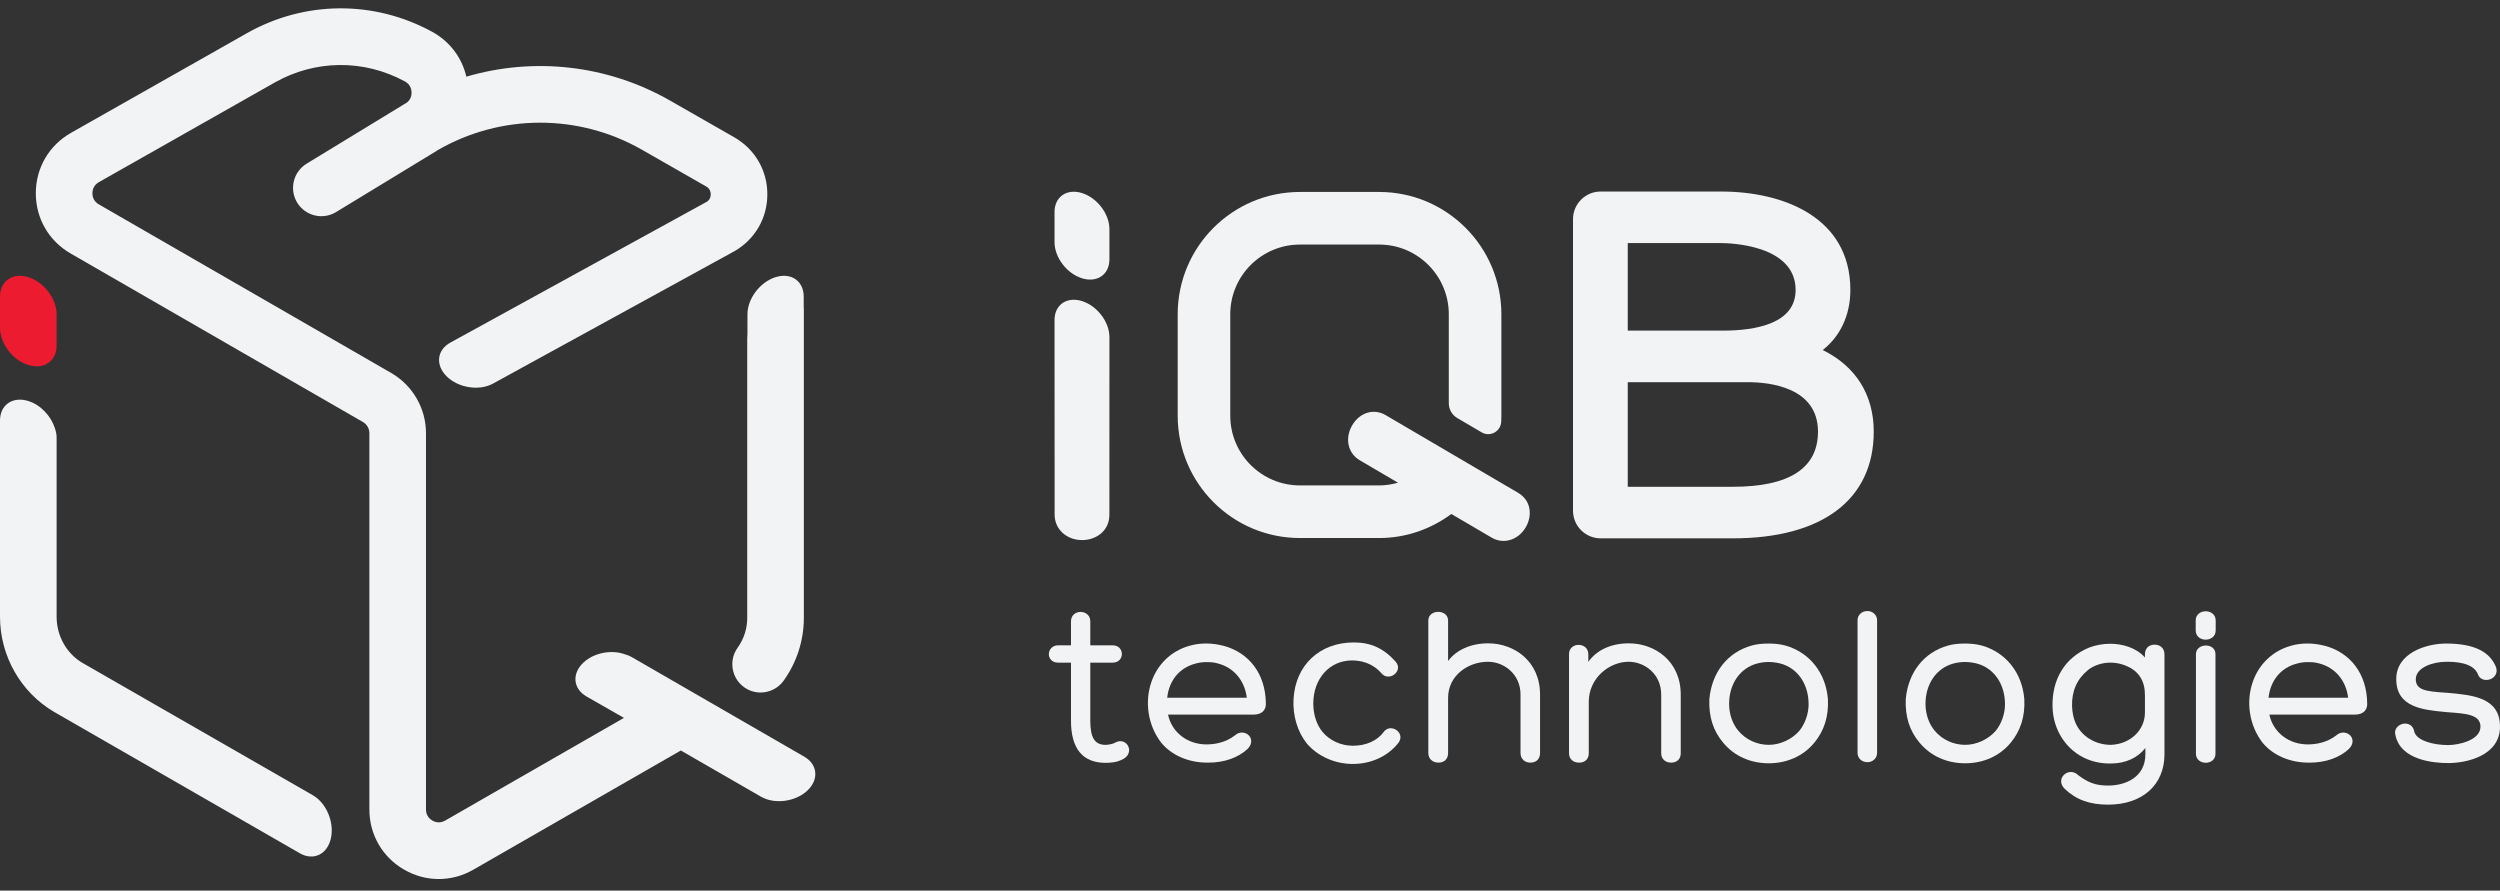
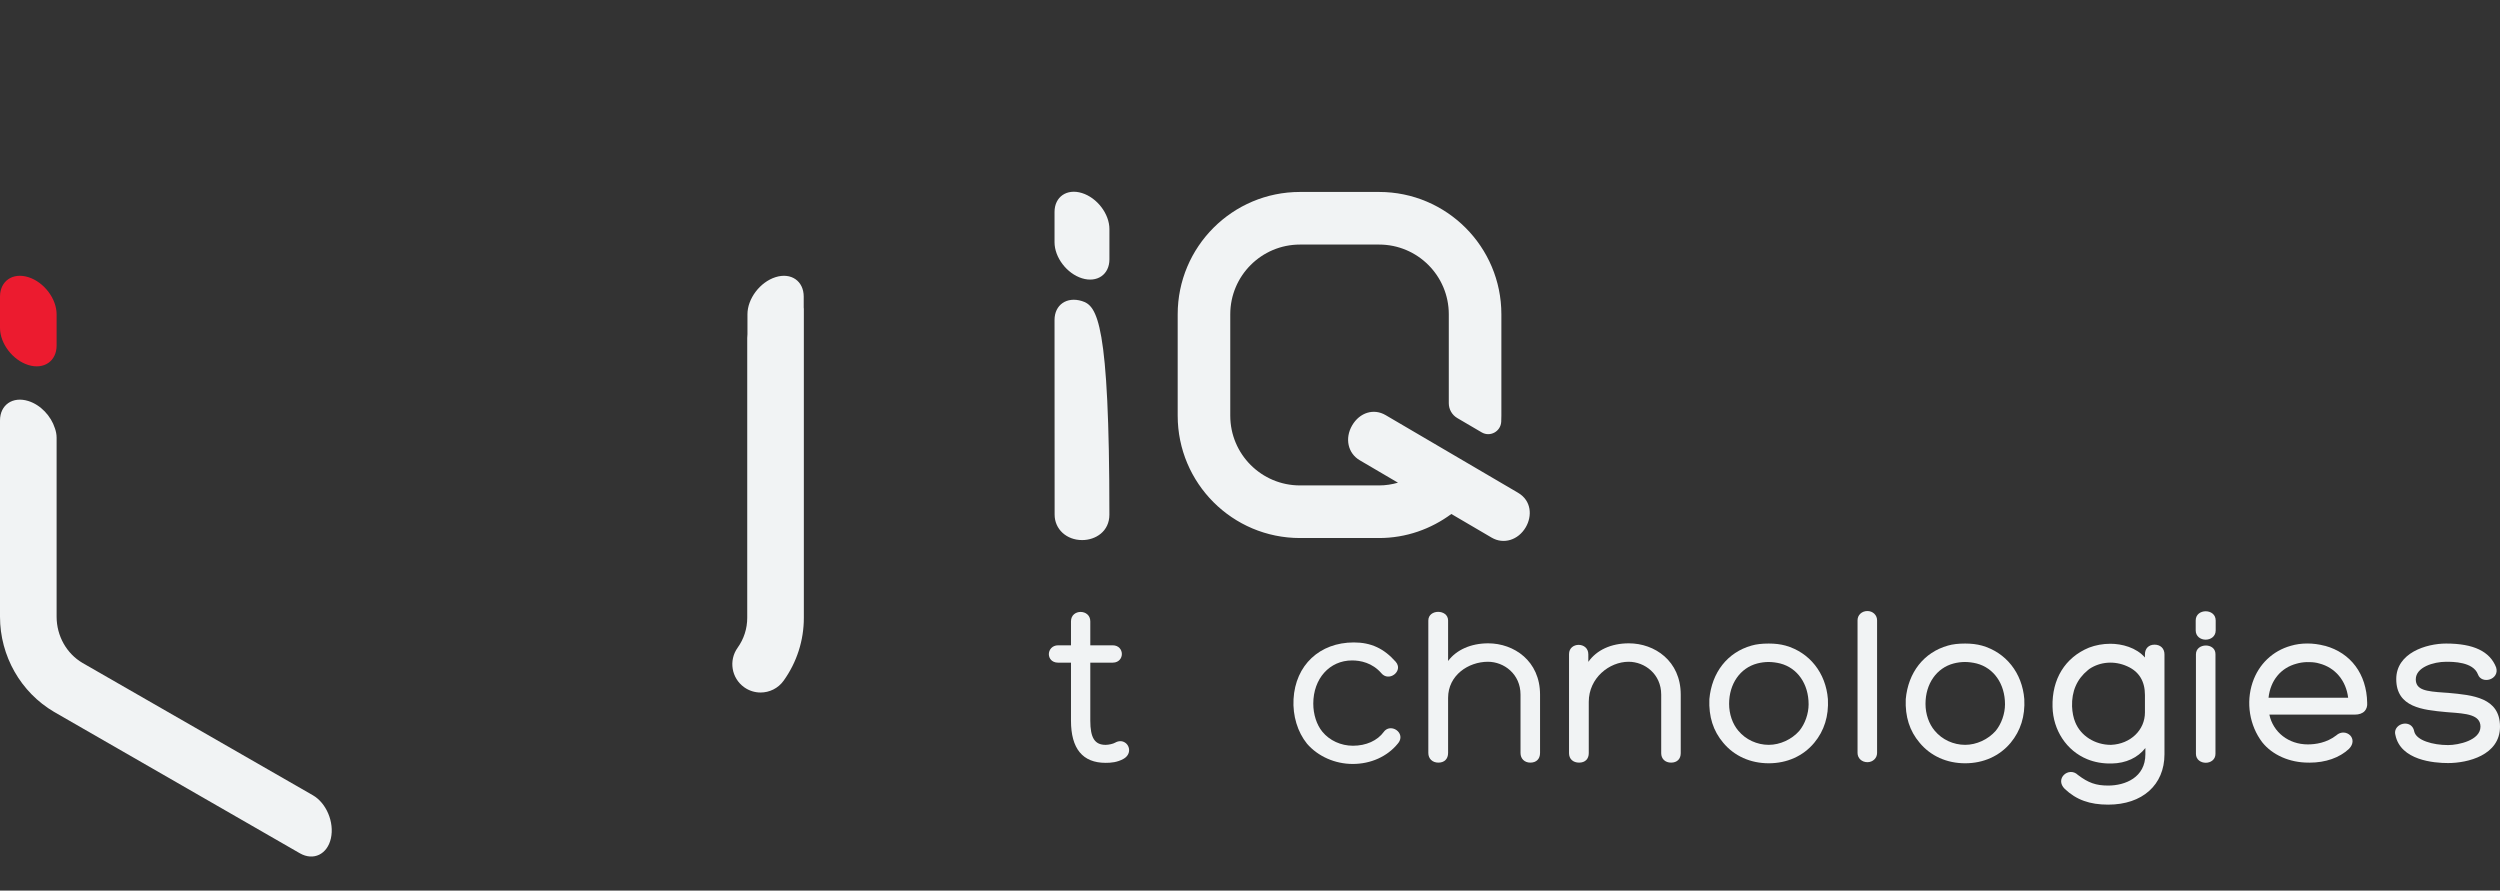
<svg xmlns="http://www.w3.org/2000/svg" width="160" height="57" viewBox="0 0 160 57" fill="none">
  <rect x="0" y="0" width="160" height="57" fill="#333333" stroke="none" />
  <g clip-path="url(#clip0_26_180)">
    <path d="M1.811 23.36C0.811 23.049 0 21.985 0 20.984V18.985C0 17.984 0.811 17.425 1.811 17.737C2.812 18.049 3.623 19.113 3.623 20.114V22.112C3.623 23.113 2.812 23.672 1.811 23.36Z" fill="#EC1B2F" />
    <path d="M71.369 47.53C71.246 47.604 70.956 47.671 70.76 47.671C70.063 47.671 69.779 47.222 69.779 46.123V42.41H71.213C71.437 42.41 71.574 42.316 71.649 42.237C71.746 42.136 71.799 42 71.799 41.855C71.799 41.579 71.597 41.3 71.213 41.3H69.779V39.767C69.779 38.968 68.544 38.957 68.543 39.767V41.3H67.718C67.334 41.3 67.126 41.592 67.126 41.866C67.126 42.01 67.18 42.144 67.276 42.242C67.352 42.318 67.489 42.41 67.718 42.41H68.543V46.123C68.543 47.914 69.289 48.822 70.76 48.822C71.1 48.822 71.502 48.792 71.902 48.568C72.128 48.442 72.26 48.242 72.263 48.019C72.265 47.81 72.156 47.615 71.979 47.511C71.799 47.404 71.578 47.411 71.369 47.53Z" fill="#F1F3F4" />
-     <path d="M78.317 41.332L78.288 41.329C77.549 41.133 76.78 41.137 76.122 41.332C74.96 41.658 74.07 42.512 73.679 43.676C73.246 44.967 73.482 46.434 74.298 47.507C74.947 48.322 76.052 48.808 77.253 48.808C77.279 48.809 77.305 48.809 77.33 48.809C78.348 48.809 79.24 48.497 79.851 47.926C80.165 47.603 80.116 47.262 79.927 47.067C79.723 46.857 79.336 46.787 79.028 47.07C78.414 47.543 77.702 47.642 77.213 47.642C75.986 47.642 74.993 46.865 74.754 45.736H80.212C80.499 45.736 80.715 45.658 80.855 45.506C80.978 45.37 81.033 45.184 81.013 44.967C80.978 43.144 79.97 41.786 78.317 41.332ZM74.7 44.655C74.821 43.551 75.484 42.741 76.493 42.475C76.893 42.358 77.38 42.34 77.801 42.424L77.949 42.463C78.964 42.723 79.662 43.558 79.795 44.655H74.7Z" fill="#F1F3F4" />
    <path d="M89.093 46.614C88.879 46.584 88.69 46.667 88.565 46.837C88.153 47.403 87.432 47.727 86.587 47.727C85.82 47.727 85.09 47.392 84.633 46.832C84.268 46.393 84.05 45.721 84.05 45.033C84.05 43.431 85.093 42.268 86.531 42.268C87.065 42.268 87.826 42.411 88.414 43.093C88.554 43.258 88.752 43.33 88.958 43.291C89.179 43.25 89.375 43.085 89.445 42.882C89.508 42.7 89.466 42.514 89.328 42.356C88.57 41.499 87.742 41.116 86.644 41.116C84.454 41.116 82.904 42.574 82.786 44.744C82.728 45.806 83.041 46.845 83.647 47.596C84.347 48.408 85.441 48.893 86.573 48.893C87.733 48.893 88.785 48.419 89.456 47.596C89.618 47.41 89.668 47.2 89.594 47.003C89.519 46.802 89.317 46.646 89.093 46.614Z" fill="#F1F3F4" />
    <path d="M95.243 41.173C94.139 41.173 93.209 41.589 92.678 42.304V39.711C92.677 38.979 91.413 38.97 91.413 39.711V48.19C91.413 48.56 91.674 48.808 92.06 48.808C92.441 48.808 92.678 48.571 92.678 48.19V44.665C92.678 43.218 93.975 42.353 95.229 42.353C96.254 42.353 97.313 43.138 97.313 44.452V48.19C97.313 48.56 97.567 48.808 97.945 48.808C98.327 48.808 98.563 48.571 98.563 48.19V44.452C98.563 42.299 96.893 41.173 95.243 41.173Z" fill="#F1F3F4" />
    <path d="M104.247 41.173C103.111 41.173 102.188 41.6 101.653 42.359V41.876C101.654 41.071 100.418 41.073 100.418 41.862V48.204C100.418 48.571 100.671 48.808 101.064 48.808C101.445 48.808 101.681 48.577 101.681 48.204V44.92C101.681 43.384 103.001 42.353 104.233 42.353C105.258 42.353 106.317 43.138 106.317 44.452V48.204C106.317 48.565 106.571 48.808 106.949 48.808C107.33 48.808 107.567 48.577 107.567 48.204V44.452C107.567 42.299 105.897 41.173 104.247 41.173Z" fill="#F1F3F4" />
    <path d="M114.275 41.318C113.943 41.228 113.601 41.187 113.2 41.187C112.76 41.187 112.398 41.229 112.096 41.318C110.561 41.751 109.553 43.03 109.399 44.745C109.354 45.866 109.644 46.78 110.287 47.537C110.99 48.384 112.025 48.85 113.2 48.85C114.375 48.85 115.41 48.384 116.113 47.537C116.751 46.768 117.045 45.829 116.986 44.741C116.852 43.067 115.814 41.756 114.275 41.318ZM115.156 46.773C114.672 47.326 113.922 47.67 113.2 47.67C112.452 47.67 111.727 47.336 111.259 46.774C110.88 46.331 110.663 45.702 110.663 45.047C110.663 43.764 111.37 42.749 112.464 42.462C112.695 42.401 112.951 42.367 113.186 42.367C113.42 42.367 113.694 42.402 113.937 42.463C115.039 42.748 115.751 43.773 115.751 45.075C115.751 45.676 115.522 46.327 115.156 46.773Z" fill="#F1F3F4" />
    <path d="M119.515 39.106C119.155 39.106 118.883 39.359 118.883 39.696V48.19C118.883 48.526 119.155 48.78 119.515 48.78C119.861 48.78 120.133 48.521 120.133 48.19V39.696C120.133 39.365 119.861 39.106 119.515 39.106Z" fill="#F1F3F4" />
    <path d="M126.844 41.318C126.512 41.228 126.17 41.187 125.769 41.187C125.329 41.187 124.967 41.229 124.665 41.318C123.13 41.751 122.123 43.03 121.968 44.745C121.923 45.866 122.213 46.78 122.857 47.537C123.559 48.384 124.594 48.85 125.769 48.85C126.944 48.85 127.979 48.384 128.683 47.537C129.32 46.768 129.614 45.829 129.555 44.741C129.421 43.067 128.383 41.756 126.844 41.318ZM127.725 46.773C127.241 47.326 126.492 47.67 125.769 47.67C125.021 47.67 124.296 47.336 123.828 46.774C123.45 46.331 123.232 45.702 123.232 45.047C123.232 43.764 123.939 42.749 125.033 42.462C125.264 42.401 125.521 42.367 125.755 42.367C125.989 42.367 126.263 42.402 126.506 42.463C127.608 42.748 128.32 43.773 128.32 45.075C128.32 45.676 128.092 46.327 127.725 46.773Z" fill="#F1F3F4" />
    <path d="M137.893 41.258C137.518 41.258 137.276 41.501 137.276 41.876V42.08C136.718 41.438 135.798 41.201 135.065 41.201C134.587 41.201 134.114 41.287 133.692 41.45C132.166 42.081 131.316 43.46 131.362 45.233C131.392 46.732 132.262 48.049 133.58 48.588C134.062 48.786 134.588 48.876 135.151 48.864C136.058 48.85 136.823 48.492 137.304 47.872V48.275C137.304 49.751 136.021 50.276 134.923 50.276C134.144 50.276 133.653 50.102 132.989 49.598C132.688 49.305 132.296 49.381 132.081 49.602C131.875 49.812 131.816 50.169 132.146 50.491C132.882 51.187 133.739 51.497 134.923 51.497C137.112 51.497 138.526 50.232 138.526 48.275V41.876C138.526 41.506 138.272 41.258 137.893 41.258ZM137.276 45.599C137.276 46.725 136.348 47.615 135.116 47.67C135.109 47.671 135.103 47.671 135.096 47.671C134.077 47.671 133.164 47.093 132.815 46.221C132.701 45.953 132.626 45.585 132.612 45.213C132.582 44.246 132.921 43.465 133.619 42.894L133.716 42.815C134.414 42.345 135.328 42.276 136.138 42.641C136.893 42.974 137.276 43.592 137.276 44.481V45.599Z" fill="#F1F3F4" />
    <path d="M140.525 39.71V40.347C140.525 40.735 140.845 40.939 141.16 40.939C141.48 40.939 141.804 40.735 141.804 40.347V39.71C141.803 38.925 140.525 38.926 140.525 39.71Z" fill="#F1F3F4" />
    <path d="M140.54 41.876V48.246C140.54 48.621 140.856 48.817 141.169 48.817C141.477 48.817 141.79 48.621 141.79 48.246V41.862C141.79 41.119 140.54 41.134 140.54 41.876Z" fill="#F1F3F4" />
    <path d="M148.803 41.332L148.774 41.329C148.035 41.133 147.265 41.137 146.608 41.332C145.446 41.658 144.556 42.512 144.165 43.676C143.731 44.967 143.968 46.434 144.784 47.507C145.433 48.322 146.538 48.808 147.739 48.808C147.765 48.809 147.791 48.809 147.816 48.809C148.834 48.809 149.726 48.497 150.337 47.926C150.651 47.603 150.602 47.262 150.413 47.067C150.209 46.857 149.822 46.787 149.514 47.07C148.9 47.543 148.188 47.642 147.699 47.642C146.471 47.642 145.479 46.865 145.24 45.736H150.698C150.984 45.736 151.201 45.658 151.341 45.506C151.464 45.37 151.519 45.184 151.499 44.967C151.463 43.144 150.456 41.786 148.803 41.332ZM145.186 44.655C145.307 43.551 145.97 42.741 146.979 42.475C147.378 42.358 147.865 42.34 148.287 42.424L148.435 42.463C149.45 42.723 150.149 43.558 150.281 44.655H145.186Z" fill="#F1F3F4" />
    <path d="M156.688 44.344L156.398 44.324C155.289 44.248 154.61 44.167 154.61 43.476C154.61 42.701 155.746 42.353 156.553 42.353C156.981 42.353 158.281 42.353 158.587 43.157C158.701 43.492 159.063 43.576 159.346 43.482C159.628 43.39 159.876 43.112 159.752 42.714C159.353 41.687 158.306 41.187 156.553 41.187C155.27 41.187 153.36 41.792 153.36 43.462C153.36 45.278 155.062 45.435 156.564 45.574L156.761 45.59C157.828 45.668 158.75 45.735 158.75 46.505C158.75 47.387 157.328 47.685 156.68 47.685C155.699 47.685 154.639 47.384 154.509 46.809C154.466 46.572 154.329 46.406 154.123 46.339C153.898 46.267 153.628 46.331 153.453 46.5C153.303 46.644 153.25 46.843 153.305 47.036C153.63 48.661 155.773 48.836 156.68 48.836C157.913 48.836 160 48.346 160 46.505C160 44.645 158.254 44.486 156.688 44.344Z" fill="#F1F3F4" />
-     <path d="M116.654 22.401C117.779 21.526 118.423 20.16 118.423 18.558C118.423 13.913 114.149 12.258 110.149 12.258H102.441C101.466 12.258 100.673 13.05 100.673 14.024V32.687C100.673 33.661 101.466 34.454 102.441 34.454H110.898C116.631 34.454 119.919 31.965 119.919 27.625C119.919 25.264 118.77 23.444 116.654 22.401ZM104.176 15.558H110.149C110.638 15.558 114.919 15.642 114.919 18.558C114.919 20.708 112.378 21.16 110.247 21.16H104.176V15.558ZM110.898 31.154H104.176V24.46H111.873C113.219 24.46 116.351 24.769 116.351 27.625C116.351 29.966 114.515 31.154 110.898 31.154Z" fill="#F1F3F4" />
    <path d="M92.886 32.895L95.468 34.409C96.228 34.855 97.165 34.569 97.648 33.745C98.064 33.035 98.027 32.048 97.152 31.535L88.681 26.568C87.922 26.122 87.022 26.397 86.54 27.22C86.054 28.049 86.262 29.011 87.025 29.457L89.47 30.892C89.086 31.002 88.683 31.067 88.263 31.067H83.198C80.735 31.067 78.737 29.069 78.737 26.604V20.115C78.737 17.651 80.735 15.652 83.198 15.652H88.263C90.726 15.652 92.723 17.65 92.723 20.115V25.806C92.723 26.197 92.93 26.559 93.267 26.756L94.829 27.672C95.368 27.988 96.046 27.615 96.078 26.991C96.085 26.863 96.088 26.734 96.088 26.604V20.115C96.088 15.791 92.585 12.285 88.263 12.285H83.198C78.876 12.285 75.372 15.791 75.372 20.115V26.604C75.372 30.928 78.876 34.434 83.198 34.434H88.263C89.996 34.434 91.589 33.854 92.886 32.895Z" fill="#F1F3F4" />
    <path d="M47.837 20.114V21.39C47.829 21.477 47.823 21.559 47.823 21.631V39.537C47.823 40.228 47.611 40.891 47.208 41.454C46.625 42.267 46.812 43.399 47.625 43.982C47.944 44.211 48.313 44.321 48.678 44.321C49.242 44.321 49.798 44.058 50.152 43.565C50.998 42.383 51.446 40.99 51.446 39.537V19.766C51.446 19.74 51.439 19.716 51.438 19.69V18.985C51.438 17.984 50.632 17.426 49.638 17.737C48.643 18.049 47.837 19.113 47.837 20.114Z" fill="#F1F3F4" />
    <path d="M20.018 50.893L5.283 42.429C4.258 41.829 3.623 40.695 3.623 39.469V28.006C3.623 27.797 3.58 27.598 3.514 27.41C3.267 26.627 2.602 25.91 1.811 25.664C0.811 25.352 0 25.911 0 26.912V39.469C0 41.976 1.323 44.309 3.467 45.565L19.193 54.611C20.061 55.108 20.95 54.679 21.178 53.652C21.406 52.624 20.887 51.389 20.018 50.893Z" fill="#F1F3F4" />
-     <path d="M51.47 48.426L40.416 42.045C40.282 41.968 40.142 41.916 39.999 41.877C39.148 41.564 38.028 41.766 37.349 42.396C36.585 43.104 36.671 44.08 37.539 44.577L39.932 45.944L28.488 52.518C28.132 52.723 27.823 52.604 27.67 52.516C27.518 52.427 27.263 52.218 27.263 51.807V27.721C27.263 26.137 26.411 24.662 25.039 23.871L6.324 13.079C5.966 12.873 5.913 12.544 5.914 12.367C5.915 12.189 5.97 11.861 6.329 11.657L17.577 5.284C20.174 3.812 23.291 3.786 25.912 5.211C26.275 5.407 26.335 5.733 26.34 5.91C26.344 6.07 26.307 6.353 26.041 6.565C25.98 6.601 25.919 6.637 25.859 6.674L19.623 10.476C18.77 10.997 18.499 12.112 19.019 12.966C19.539 13.821 20.653 14.093 21.507 13.573L27.829 9.727C27.889 9.69 27.948 9.652 28.006 9.613C32.04 7.28 37.021 7.26 41.08 9.58L45.197 11.935C45.45 12.079 45.488 12.31 45.488 12.435C45.488 12.559 45.45 12.79 45.226 12.918L28.841 21.916C27.959 22.389 27.848 23.363 28.593 24.093C29.337 24.823 30.655 25.032 31.537 24.558L47.001 16.078C48.322 15.32 49.111 13.957 49.11 12.432C49.109 10.907 48.318 9.545 46.995 8.788L42.877 6.433C38.87 4.143 34.157 3.639 29.846 4.907C29.564 3.685 28.78 2.644 27.641 2.025C23.914 -0 19.484 0.039 15.792 2.13L4.544 8.503C3.14 9.299 2.298 10.738 2.292 12.353C2.286 13.968 3.117 15.413 4.515 16.22L23.231 27.011C23.483 27.157 23.64 27.429 23.64 27.721V51.807C23.64 53.411 24.468 54.848 25.853 55.651C26.55 56.055 27.314 56.258 28.08 56.258C28.838 56.258 29.596 56.06 30.289 55.662L43.573 48.032L48.706 50.99C49.574 51.487 50.897 51.316 51.66 50.608C52.423 49.9 52.338 48.923 51.47 48.426Z" fill="#F1F3F4" />
    <path d="M69.246 12.355C68.276 12.053 67.49 12.595 67.49 13.566V15.504C67.49 16.475 68.276 17.507 69.246 17.81C70.217 18.112 71.003 17.57 71.003 16.599V14.661C71.003 13.69 70.217 12.657 69.246 12.355Z" fill="#F1F3F4" />
-     <path d="M69.246 19.268C68.276 18.965 67.49 19.507 67.49 20.478L67.496 32.938C67.496 33.866 68.254 34.565 69.258 34.565C70.124 34.565 71.001 34.006 71.001 32.938L71.003 21.573C71.003 20.602 70.217 19.57 69.246 19.268Z" fill="#F1F3F4" />
+     <path d="M69.246 19.268C68.276 18.965 67.49 19.507 67.49 20.478L67.496 32.938C67.496 33.866 68.254 34.565 69.258 34.565C70.124 34.565 71.001 34.006 71.001 32.938C71.003 20.602 70.217 19.57 69.246 19.268Z" fill="#F1F3F4" />
  </g>
  <defs>
    <clipPath id="clip0_26_180">
      <rect width="160" height="56.258" fill="white" />
    </clipPath>
  </defs>
</svg>